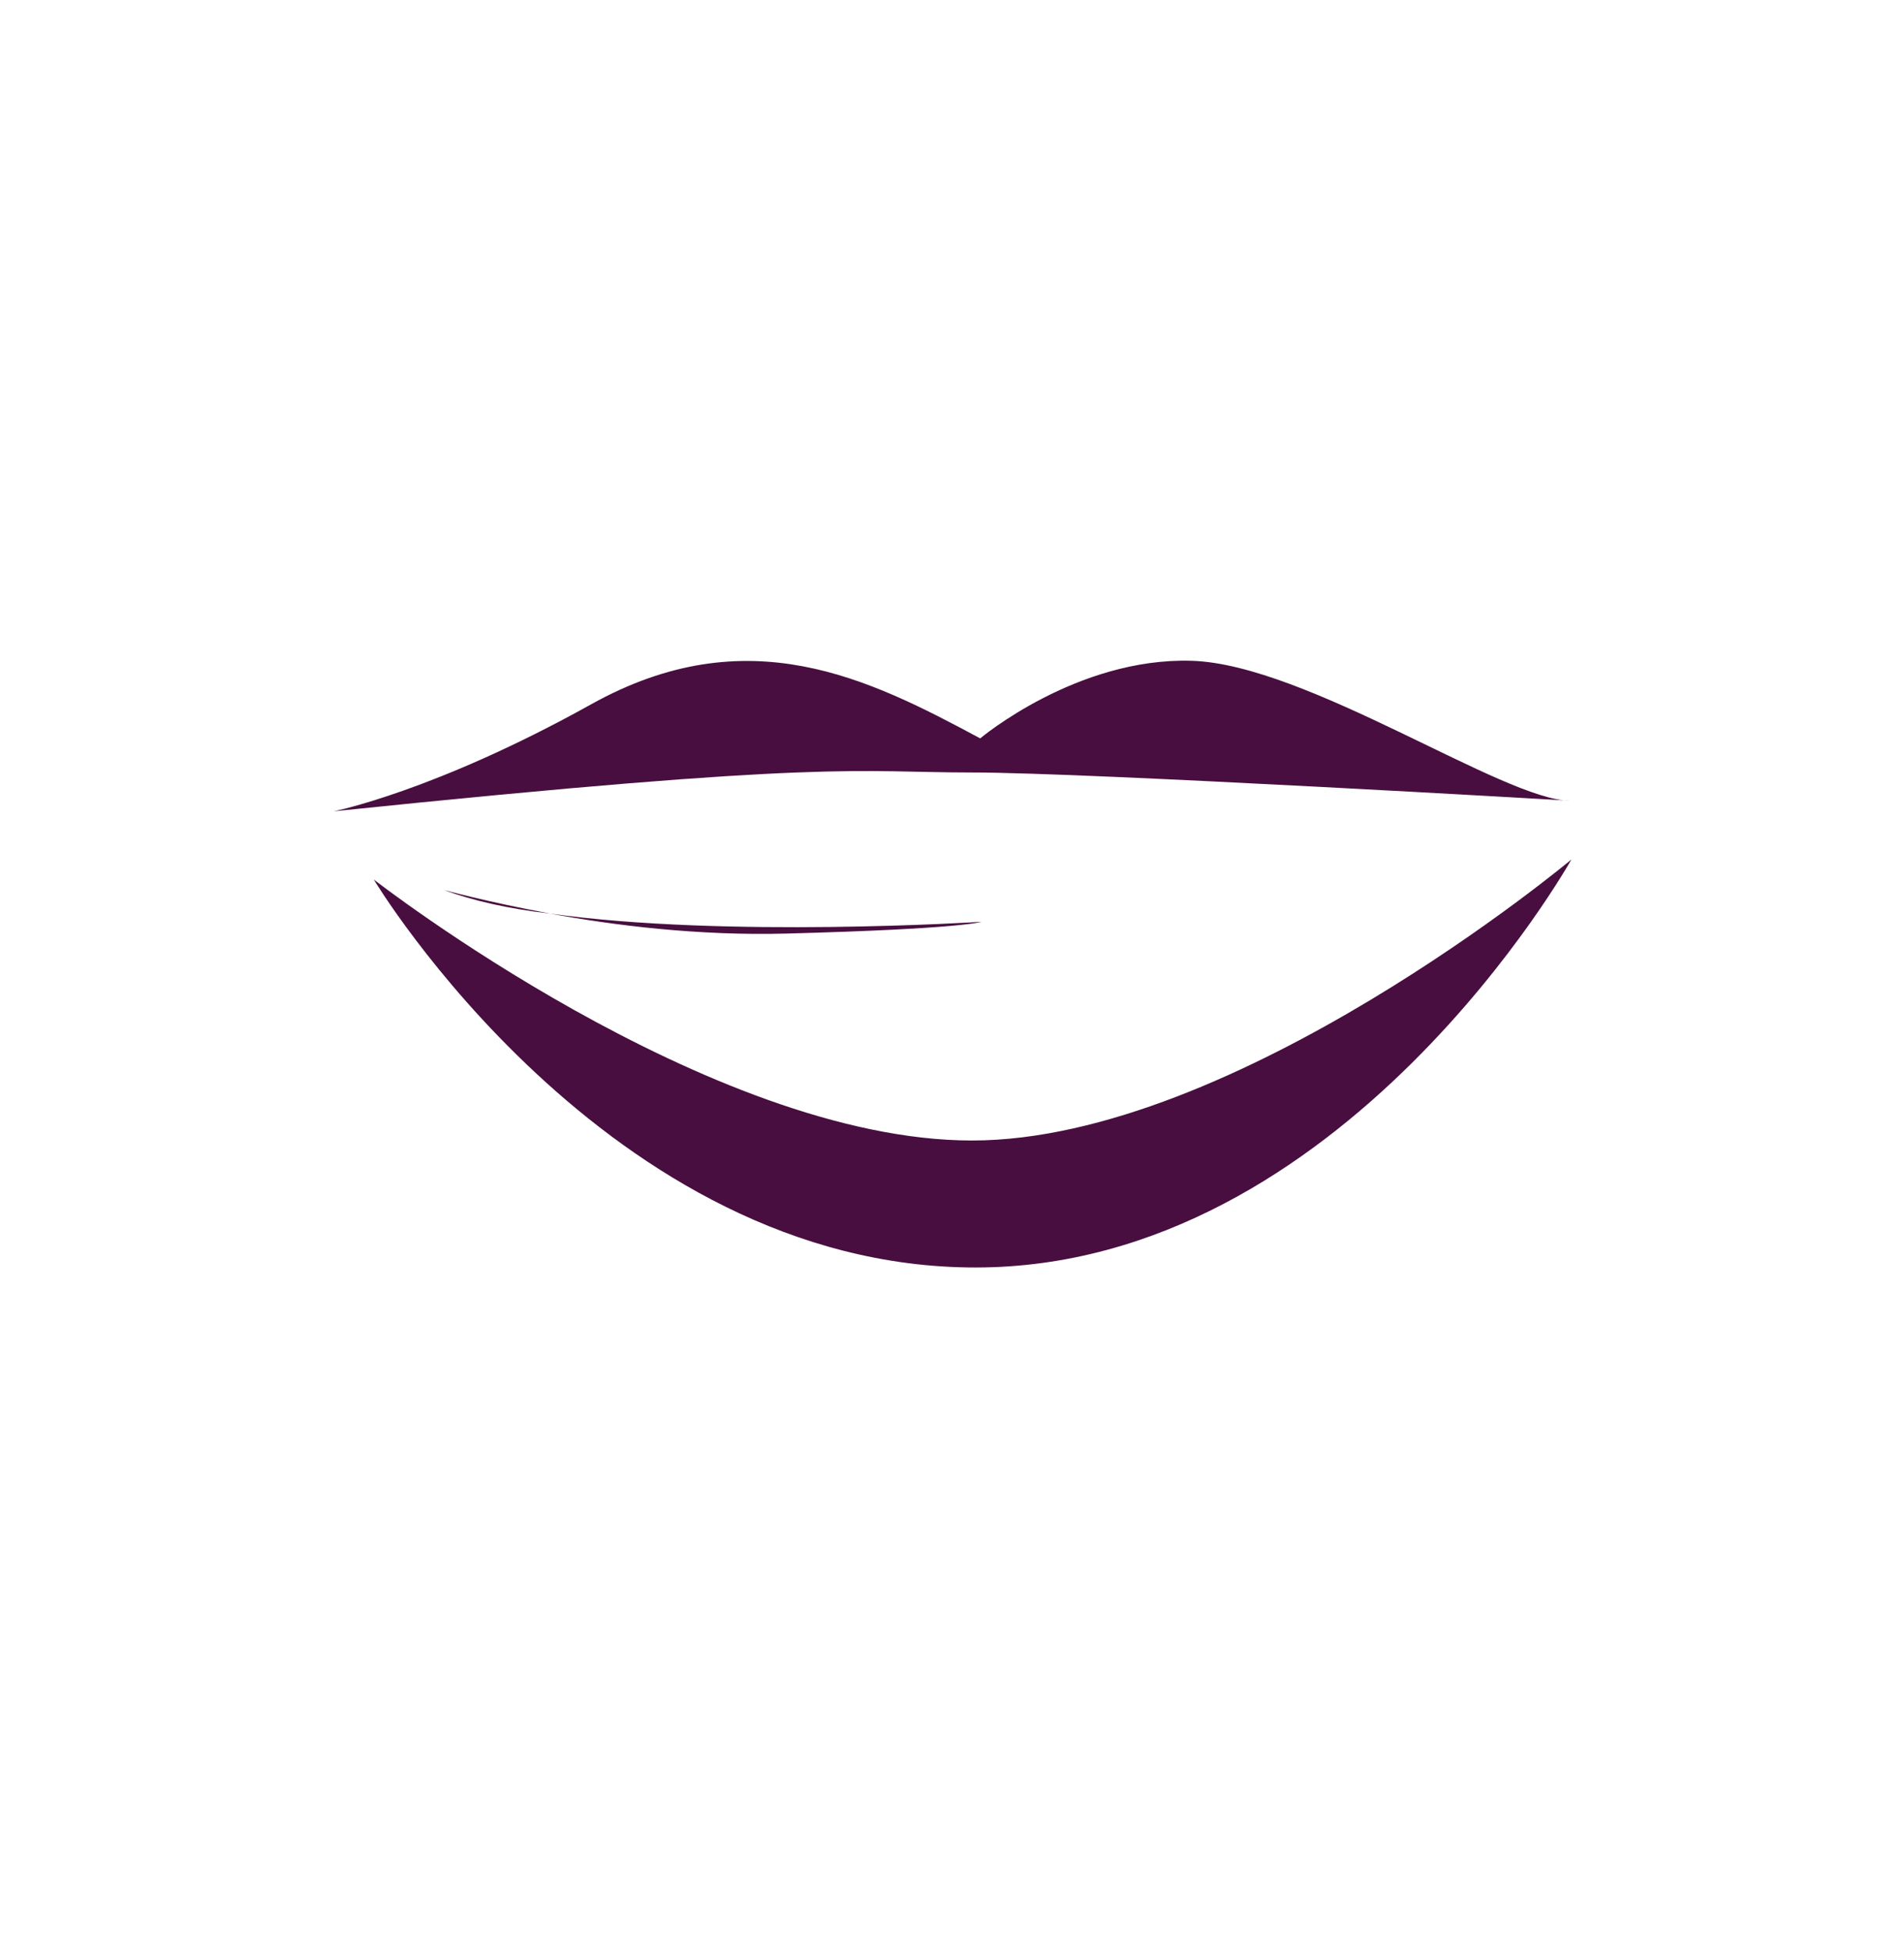
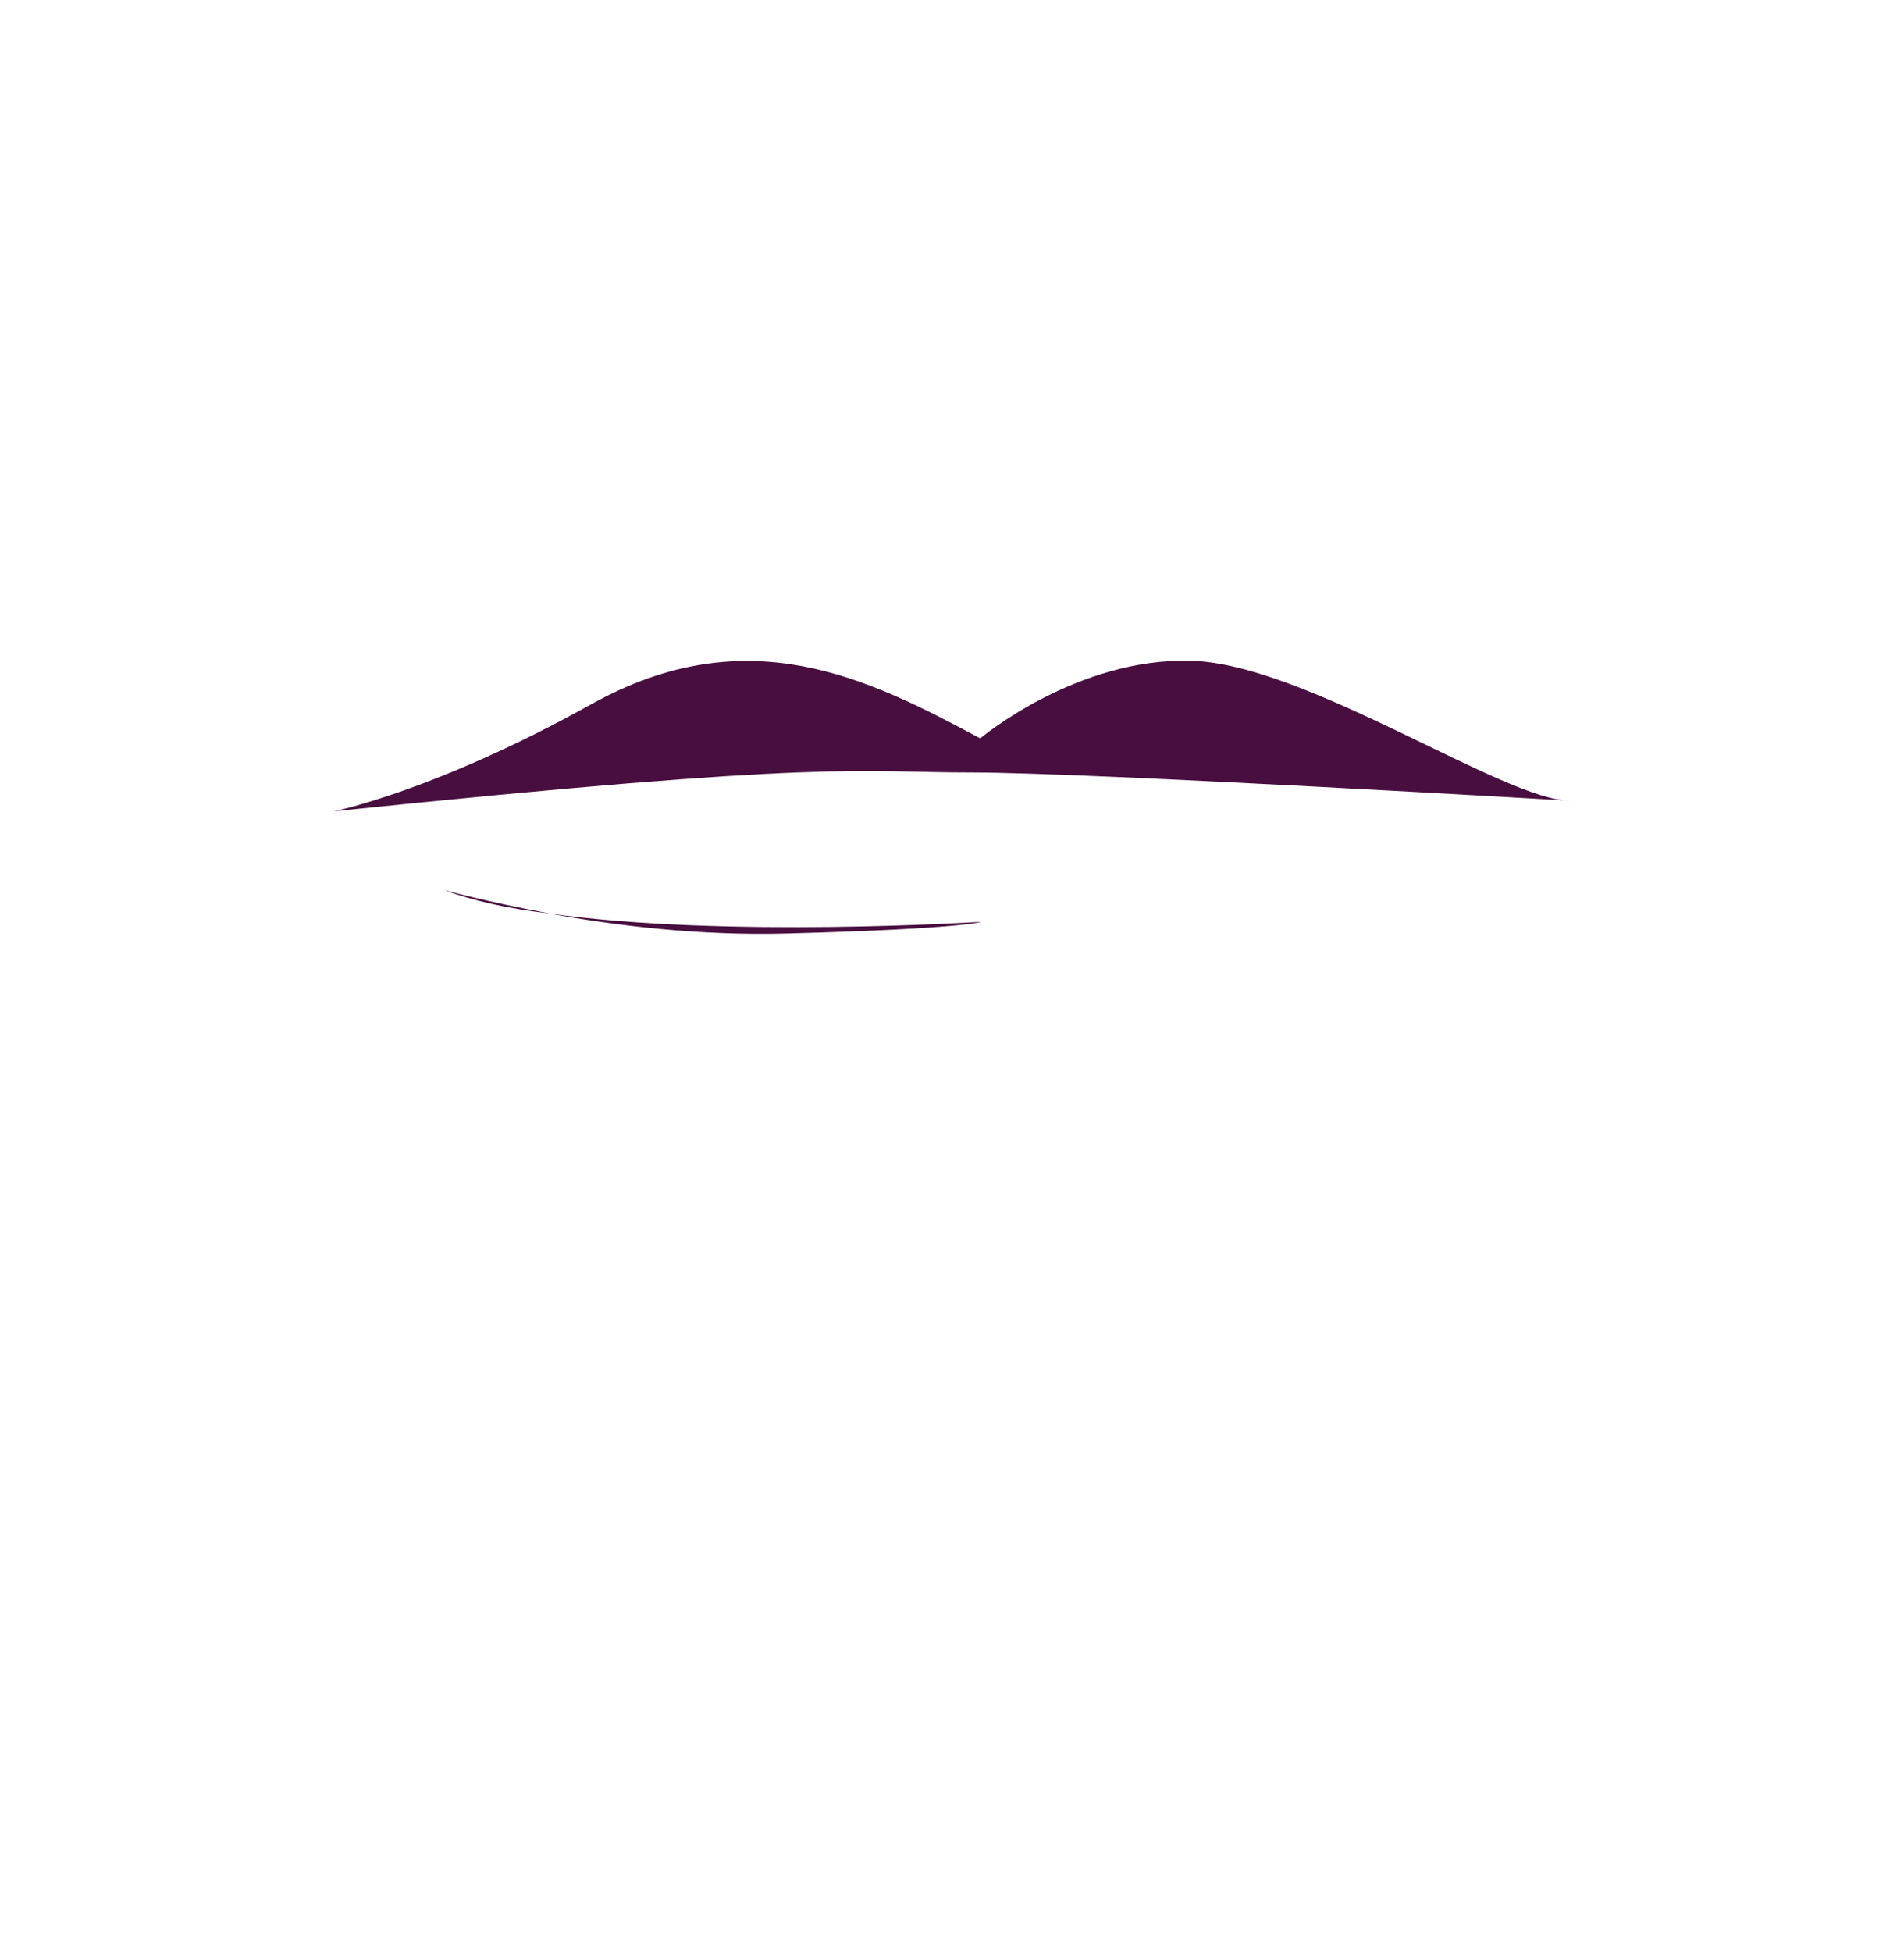
<svg xmlns="http://www.w3.org/2000/svg" version="1.1" id="Camada_1" x="0px" y="0px" viewBox="0 0 162 166" style="enable-background:new 0 0 162 166;" xml:space="preserve">
  <style type="text/css">
	.st0{fill:#480E3F;}
</style>
  <g>
-     <path class="st0" d="M31.8,74.8c0,0,19.8,33,51.2,33c31.3,0,50.7-34.7,50.7-34.7S105.1,97,82.7,97C60.3,97,31.8,74.8,31.8,74.8z" />
    <path class="st0" d="M82.7,65.7c9.9,0,50.9,2.4,50.9,2.4c-5.6,0-22.4-11.6-32.2-11.9c-9.8-0.3-18,6.6-18,6.6   c-9.5-5.1-19.8-10.3-33.1-2.9S28.4,69,28.4,69C70.9,64.6,72.8,65.7,82.7,65.7z" />
    <path class="st0" d="M46.8,77.7c5.4,1,12.6,1.9,20.1,1.7c15.1-0.4,16.6-1,16.6-1S61.7,79.8,46.8,77.7z" />
    <path class="st0" d="M46.8,77.7c-5.4-1-9-2-9-2C40.2,76.6,43.3,77.3,46.8,77.7z" />
  </g>
</svg>